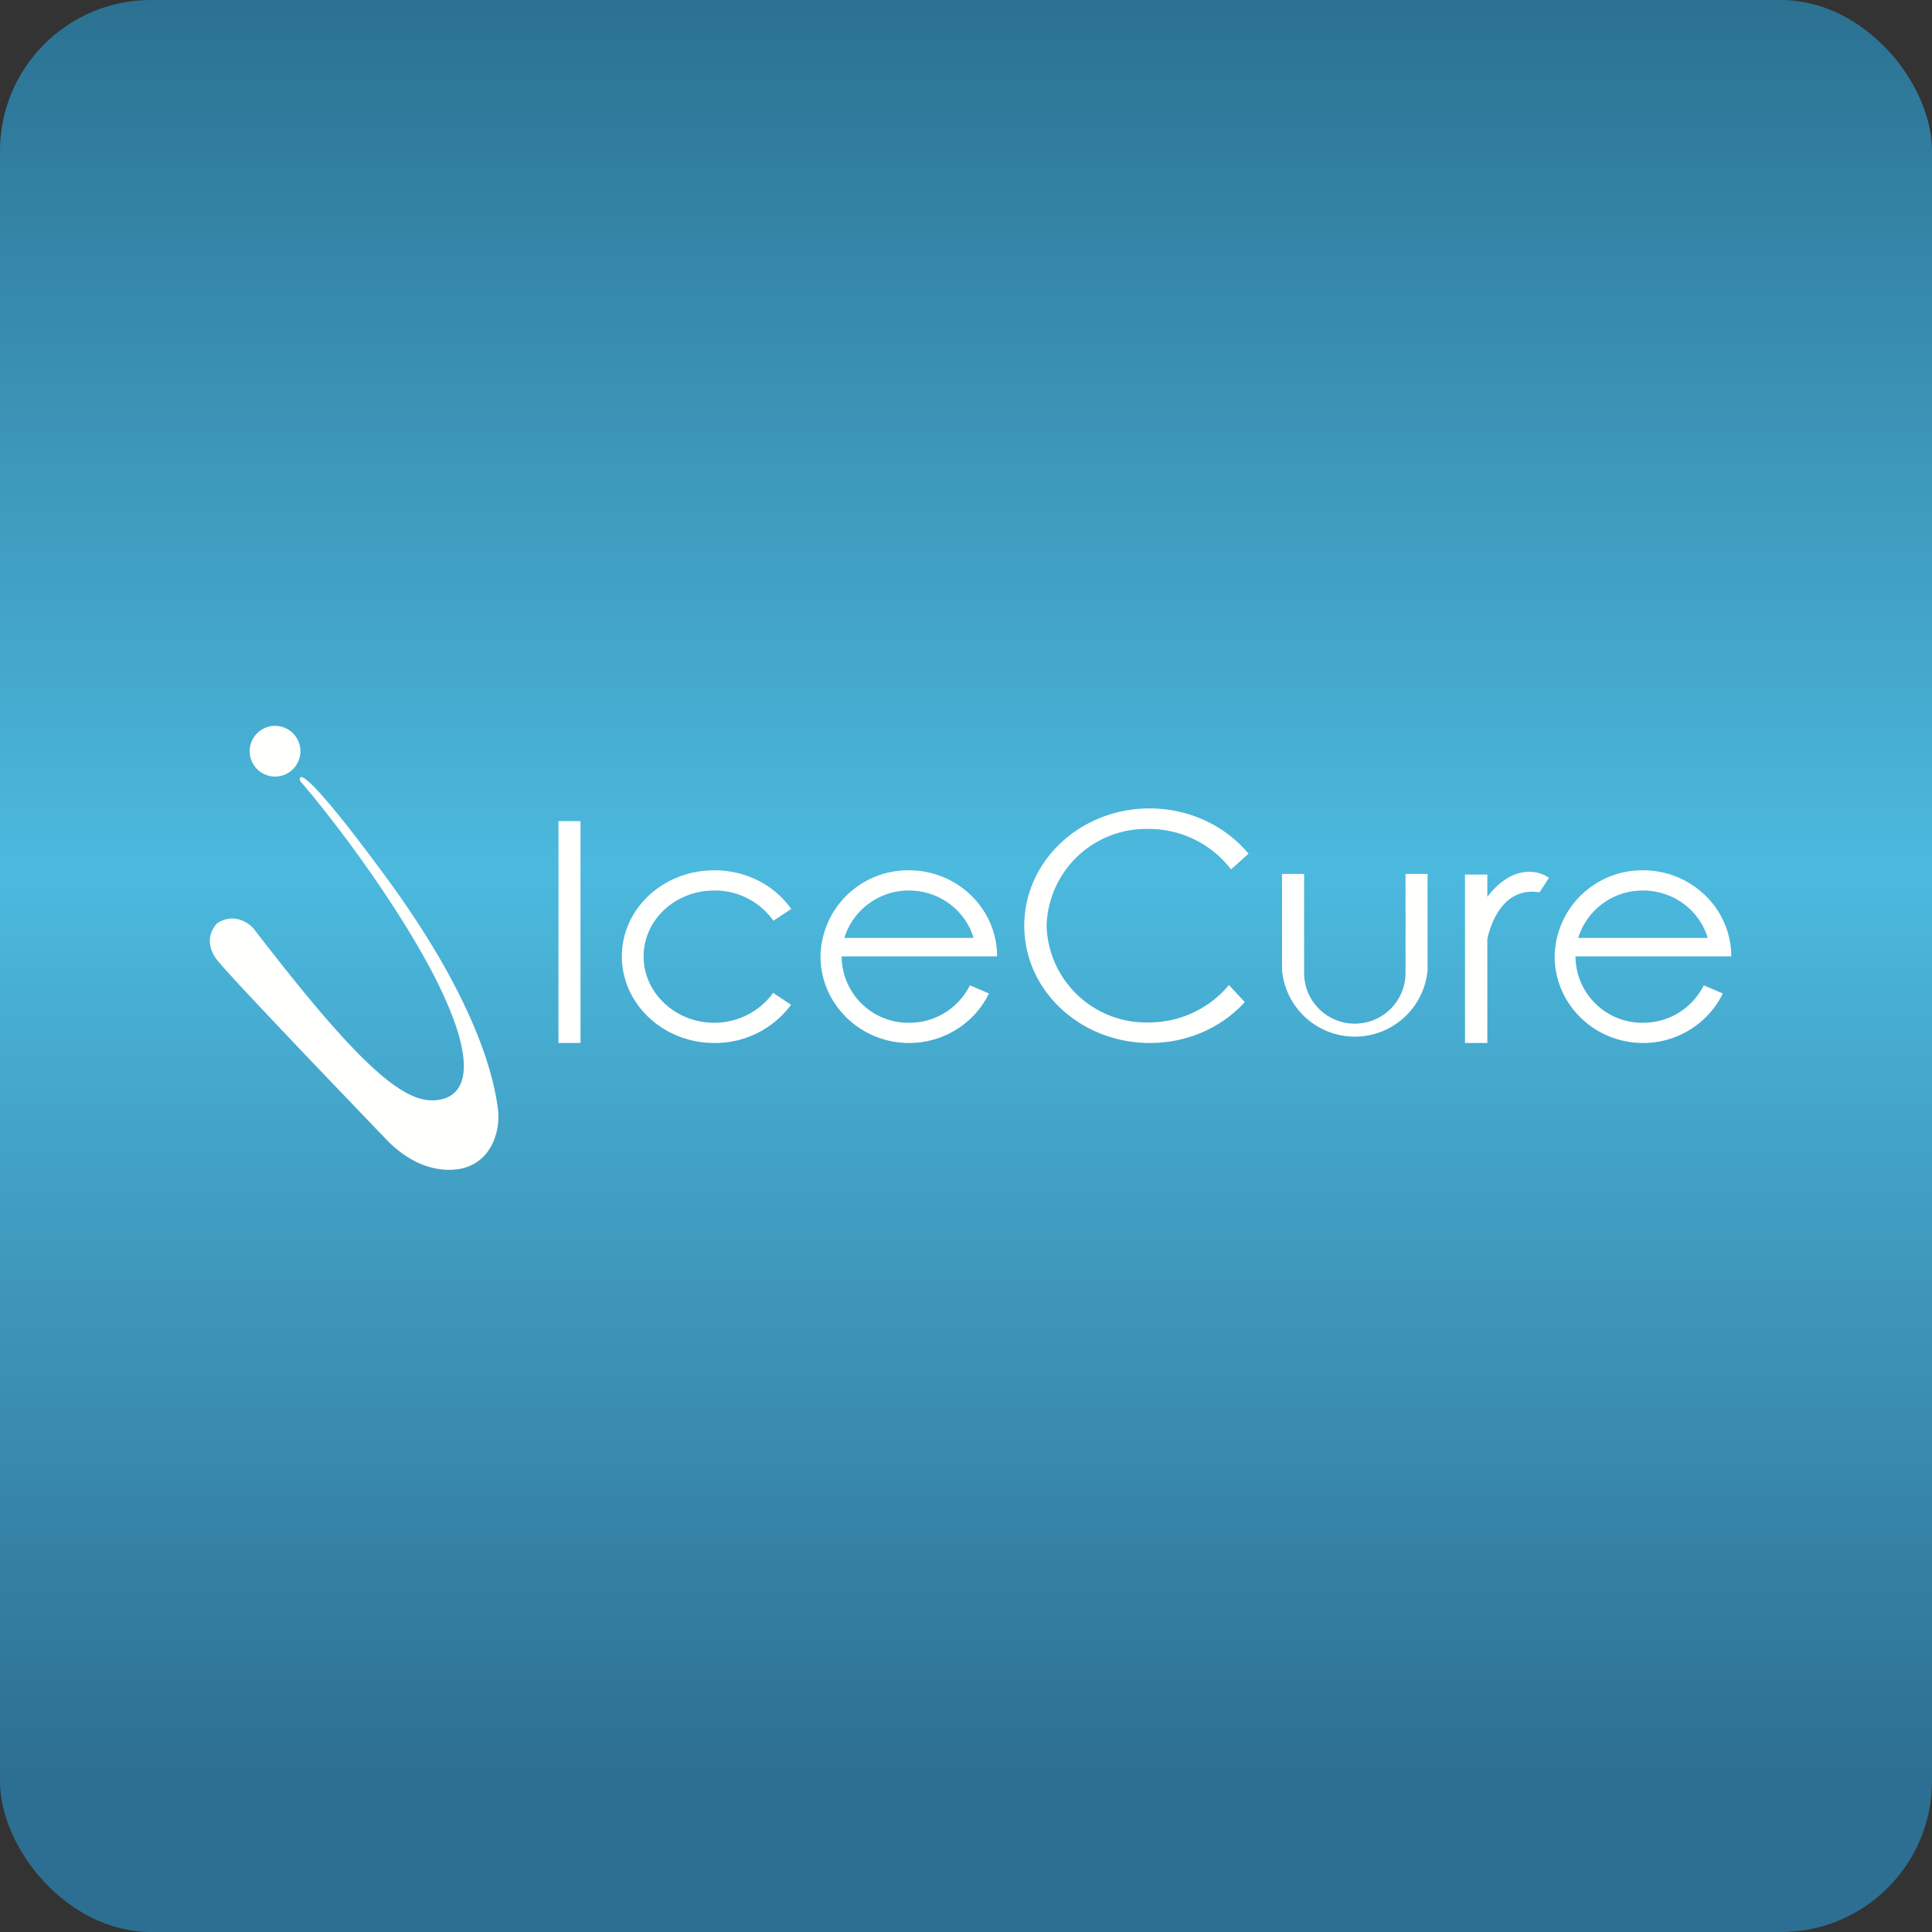
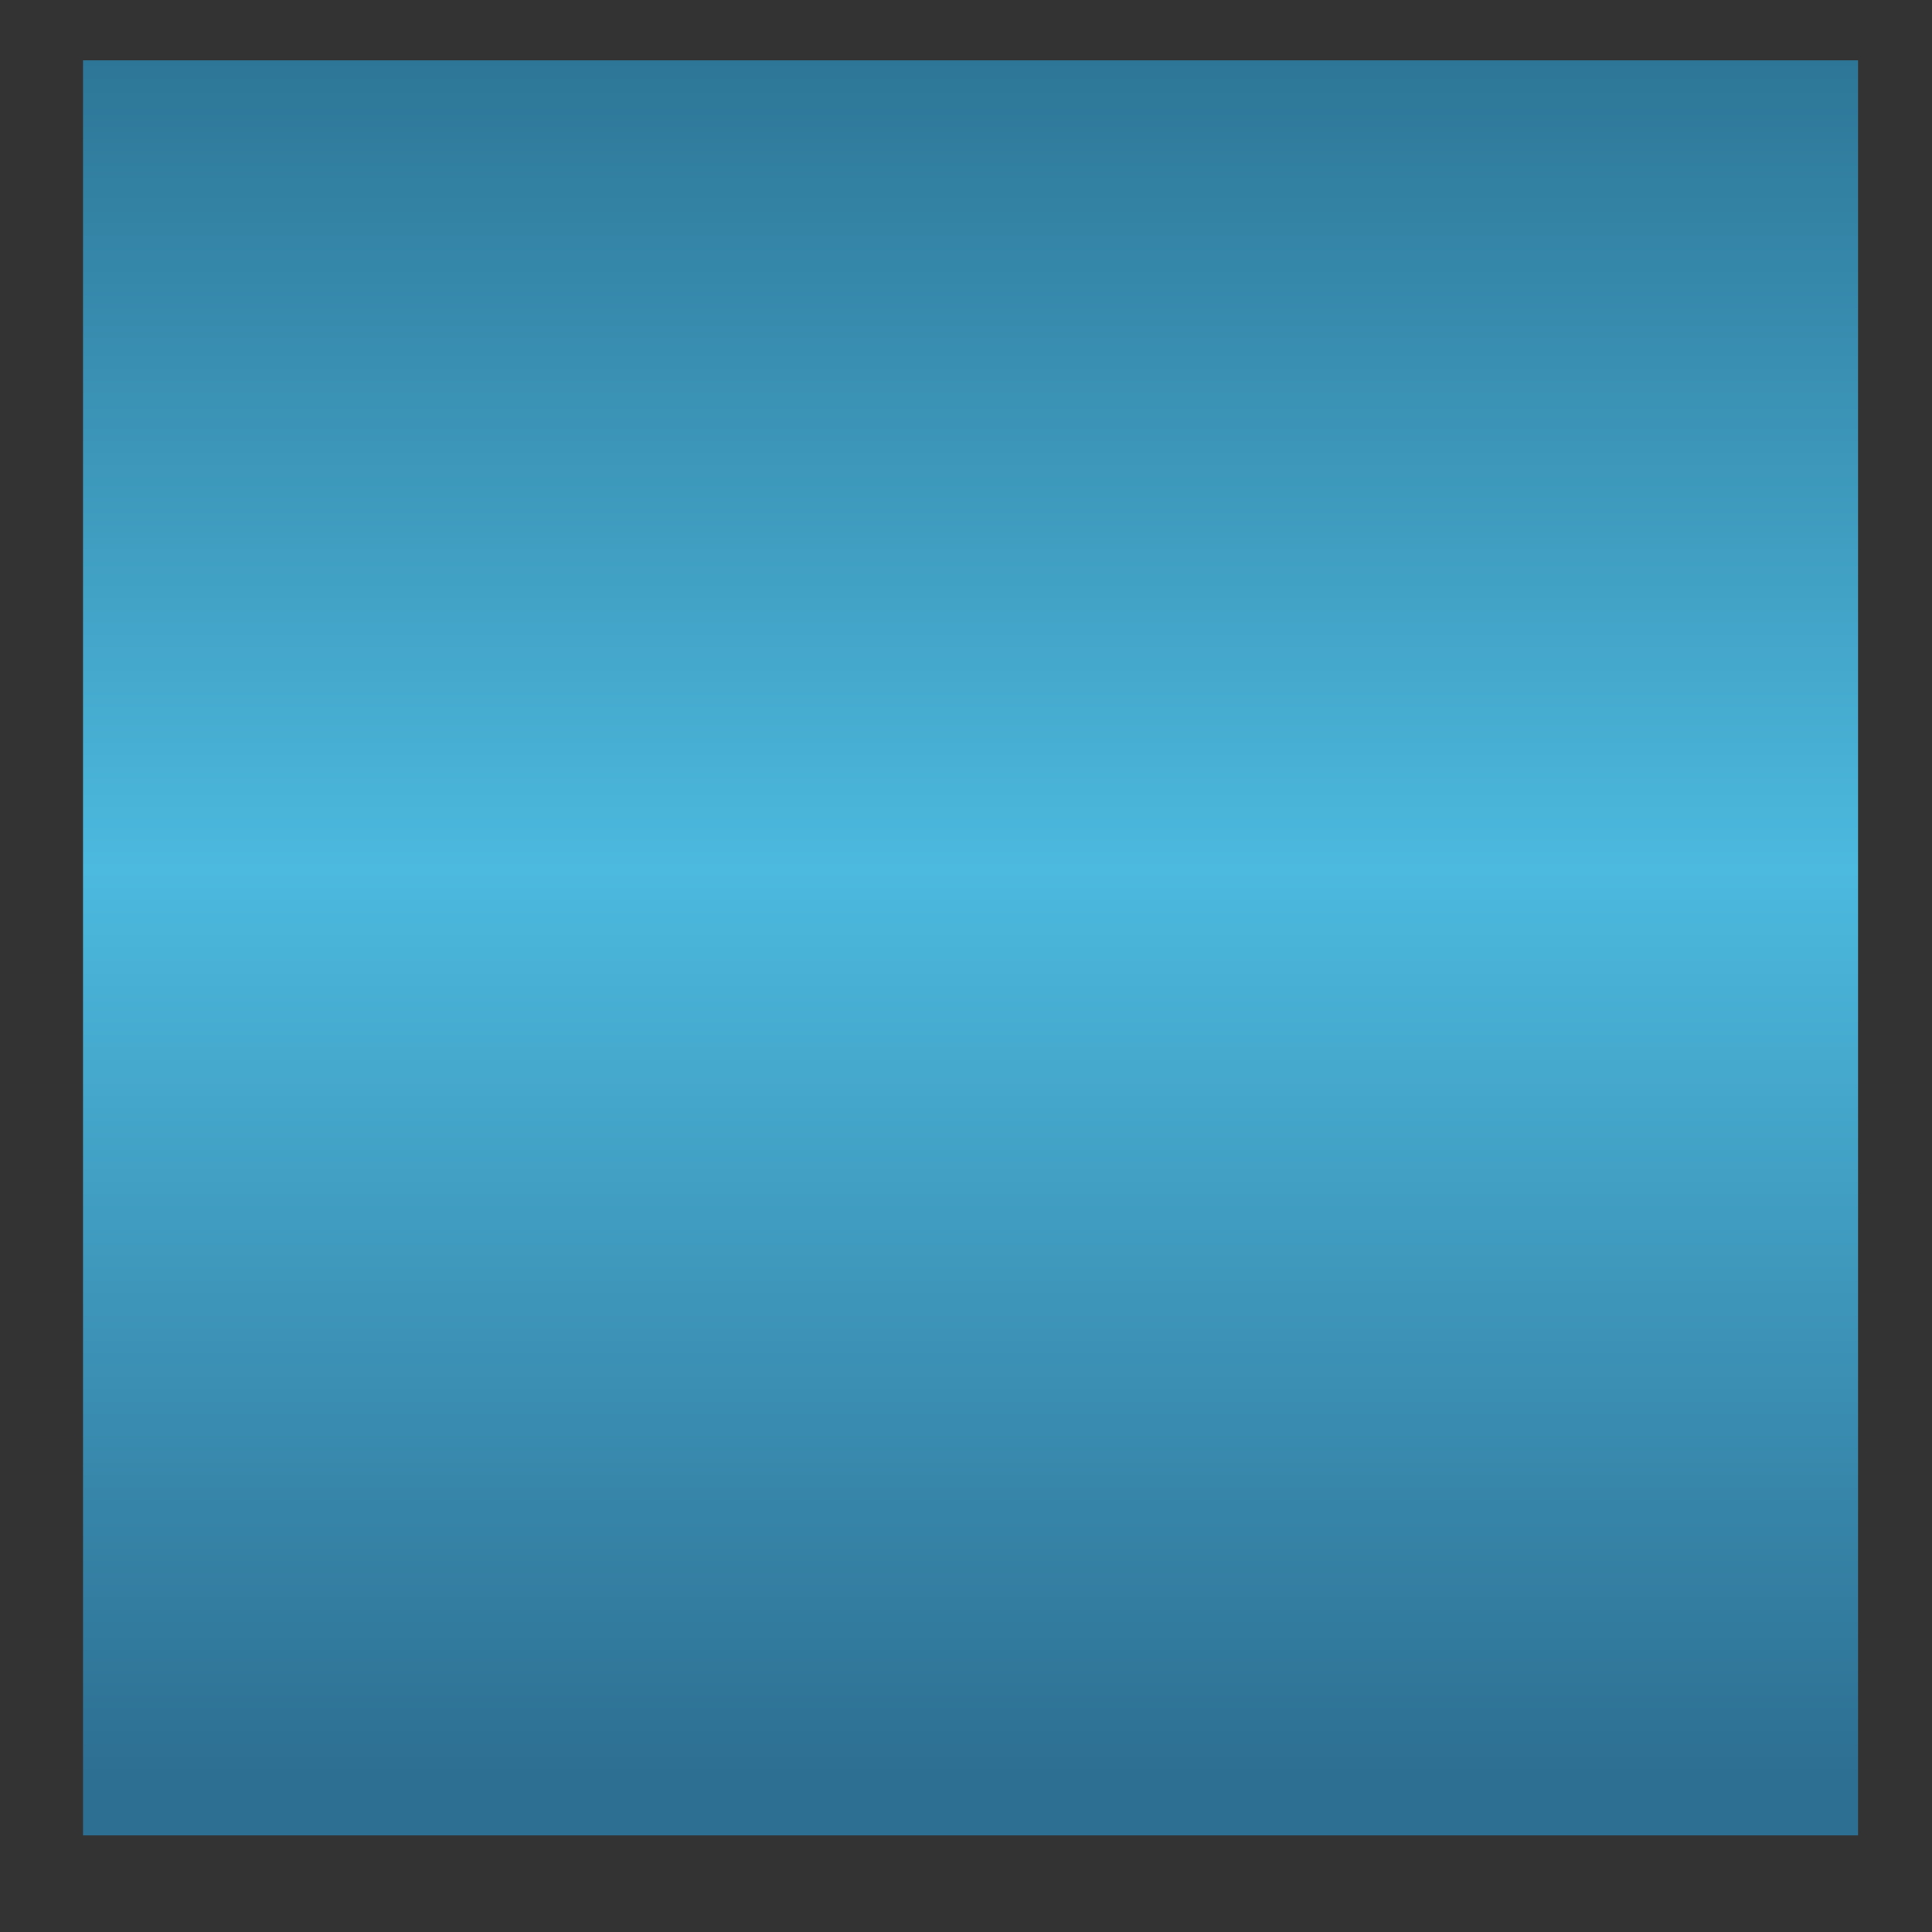
<svg xmlns="http://www.w3.org/2000/svg" width="64" height="64" viewBox="0 0 64 64">
  <rect x="0" y="0" width="64" height="64" fill="#333333" stroke="none" />
-   <rect x="0" y="0" width="64" height="64" rx="5" ry="5" fill="url(#fb100)" />
  <path fill="url(#fb100)" d="M 2.75,2 L 61.55,2 L 61.55,60.80 L 2.75,60.80 L 2.75,2" />
-   <path d="M 9.02,25.72 A 0.84,0.84 0 1,0 9.02,24.05 A 0.84,0.84 0 0,0 9.02,25.72 M 7.20,30.58 C 7.01,30.76 6.75,31.25 7.20,31.81 C 7.64,32.37 11.13,36.01 12.82,37.77 C 13.21,38.17 13.97,38.79 14.97,38.75 C 16.22,38.70 16.61,37.52 16.49,36.70 C 16.39,35.97 15.97,33.40 12.82,29.10 C 10.30,25.67 9.86,25.52 9.94,25.87 C 10.82,26.88 12.92,29.57 14.30,32.17 C 16,35.42 15.41,36.45 14.30,36.45 C 13.18,36.45 11.55,34.86 8.41,30.77 C 8.23,30.56 7.74,30.23 7.20,30.58 L 7.20,30.58 M 18.50,27.20 L 19.23,27.20 L 19.23,34.55 L 18.50,34.55 L 18.50,27.20 M 26.20,33.29 A 3.12,3.12 0 0,1 23.66,34.55 C 21.98,34.55 20.60,33.27 20.60,31.68 C 20.60,30.11 21.96,28.83 23.66,28.83 C 24.73,28.83 25.66,29.33 26.21,30.11 L 25.62,30.50 A 2.37,2.37 0 0,0 23.66,29.50 C 22.36,29.50 21.32,30.48 21.32,31.68 C 21.32,32.89 22.37,33.88 23.66,33.88 C 24.47,33.88 25.19,33.48 25.61,32.89 L 26.20,33.28 L 26.20,33.29 M 30.11,34.55 C 31.28,34.55 32.29,33.88 32.76,32.91 L 32.13,32.64 A 2.24,2.24 0 0,1 30.11,33.88 A 2.21,2.21 0 0,1 27.88,31.68 L 33.03,31.68 C 33.03,30.11 31.72,28.83 30.11,28.83 A 2.90,2.90 0 0,0 27.18,31.68 C 27.18,33.26 28.50,34.55 30.11,34.55 L 30.11,34.55 M 32.25,31.07 L 27.97,31.07 A 2.23,2.23 0 0,1 30.11,29.50 C 31.12,29.50 31.98,30.16 32.25,31.07 L 32.25,31.07 M 54.43,34.55 C 55.59,34.55 56.60,33.88 57.07,32.91 L 56.44,32.64 A 2.24,2.24 0 0,1 54.43,33.88 A 2.21,2.21 0 0,1 52.19,31.68 L 57.35,31.68 C 57.35,30.11 56.04,28.83 54.43,28.83 A 2.90,2.90 0 0,0 51.50,31.68 C 51.50,33.26 52.81,34.55 54.43,34.55 M 56.57,31.07 L 52.28,31.07 A 2.23,2.23 0 0,1 54.43,29.50 C 55.44,29.50 56.30,30.16 56.57,31.07 M 41.24,33.19 C 40.48,34.03 39.35,34.55 38.09,34.55 C 35.79,34.55 33.93,32.81 33.93,30.67 C 33.93,28.52 35.79,26.78 38.08,26.78 C 39.42,26.78 40.60,27.37 41.36,28.28 L 40.78,28.80 A 3.43,3.43 0 0,0 38.05,27.46 A 3.30,3.30 0 0,0 34.67,30.67 A 3.30,3.30 0 0,0 38.05,33.87 C 39.13,33.87 40.09,33.38 40.71,32.63 L 41.23,33.19 L 41.24,33.19 M 43.21,28.95 L 42.47,28.95 L 42.47,32.14 A 2.42,2.42 0 0,0 47.29,32.14 L 47.29,28.95 L 46.56,28.95 L 46.56,32.23 A 1.68,1.68 0 1,1 43.20,32.23 L 43.20,28.95 L 43.21,28.95 M 49.27,31.10 L 49.27,34.55 L 48.53,34.55 L 48.53,28.97 L 49.27,28.97 L 49.27,29.71 C 50.10,28.62 50.98,28.83 51.31,29.08 L 51,29.56 C 49.87,29.38 49.42,30.44 49.27,31.10 L 49.27,31.10" fill="#fffffe" />
  <defs>
    <linearGradient id="fb100" x1="32.15" y1="0.0" x2="32.15" y2="58.8" gradientUnits="userSpaceOnUse">
      <stop stop-color="#2b7192" />
      <stop offset=".49" stop-color="#4cb9de" />
      <stop offset="1" stop-color="#2d6f92" />
    </linearGradient>
  </defs>
</svg>